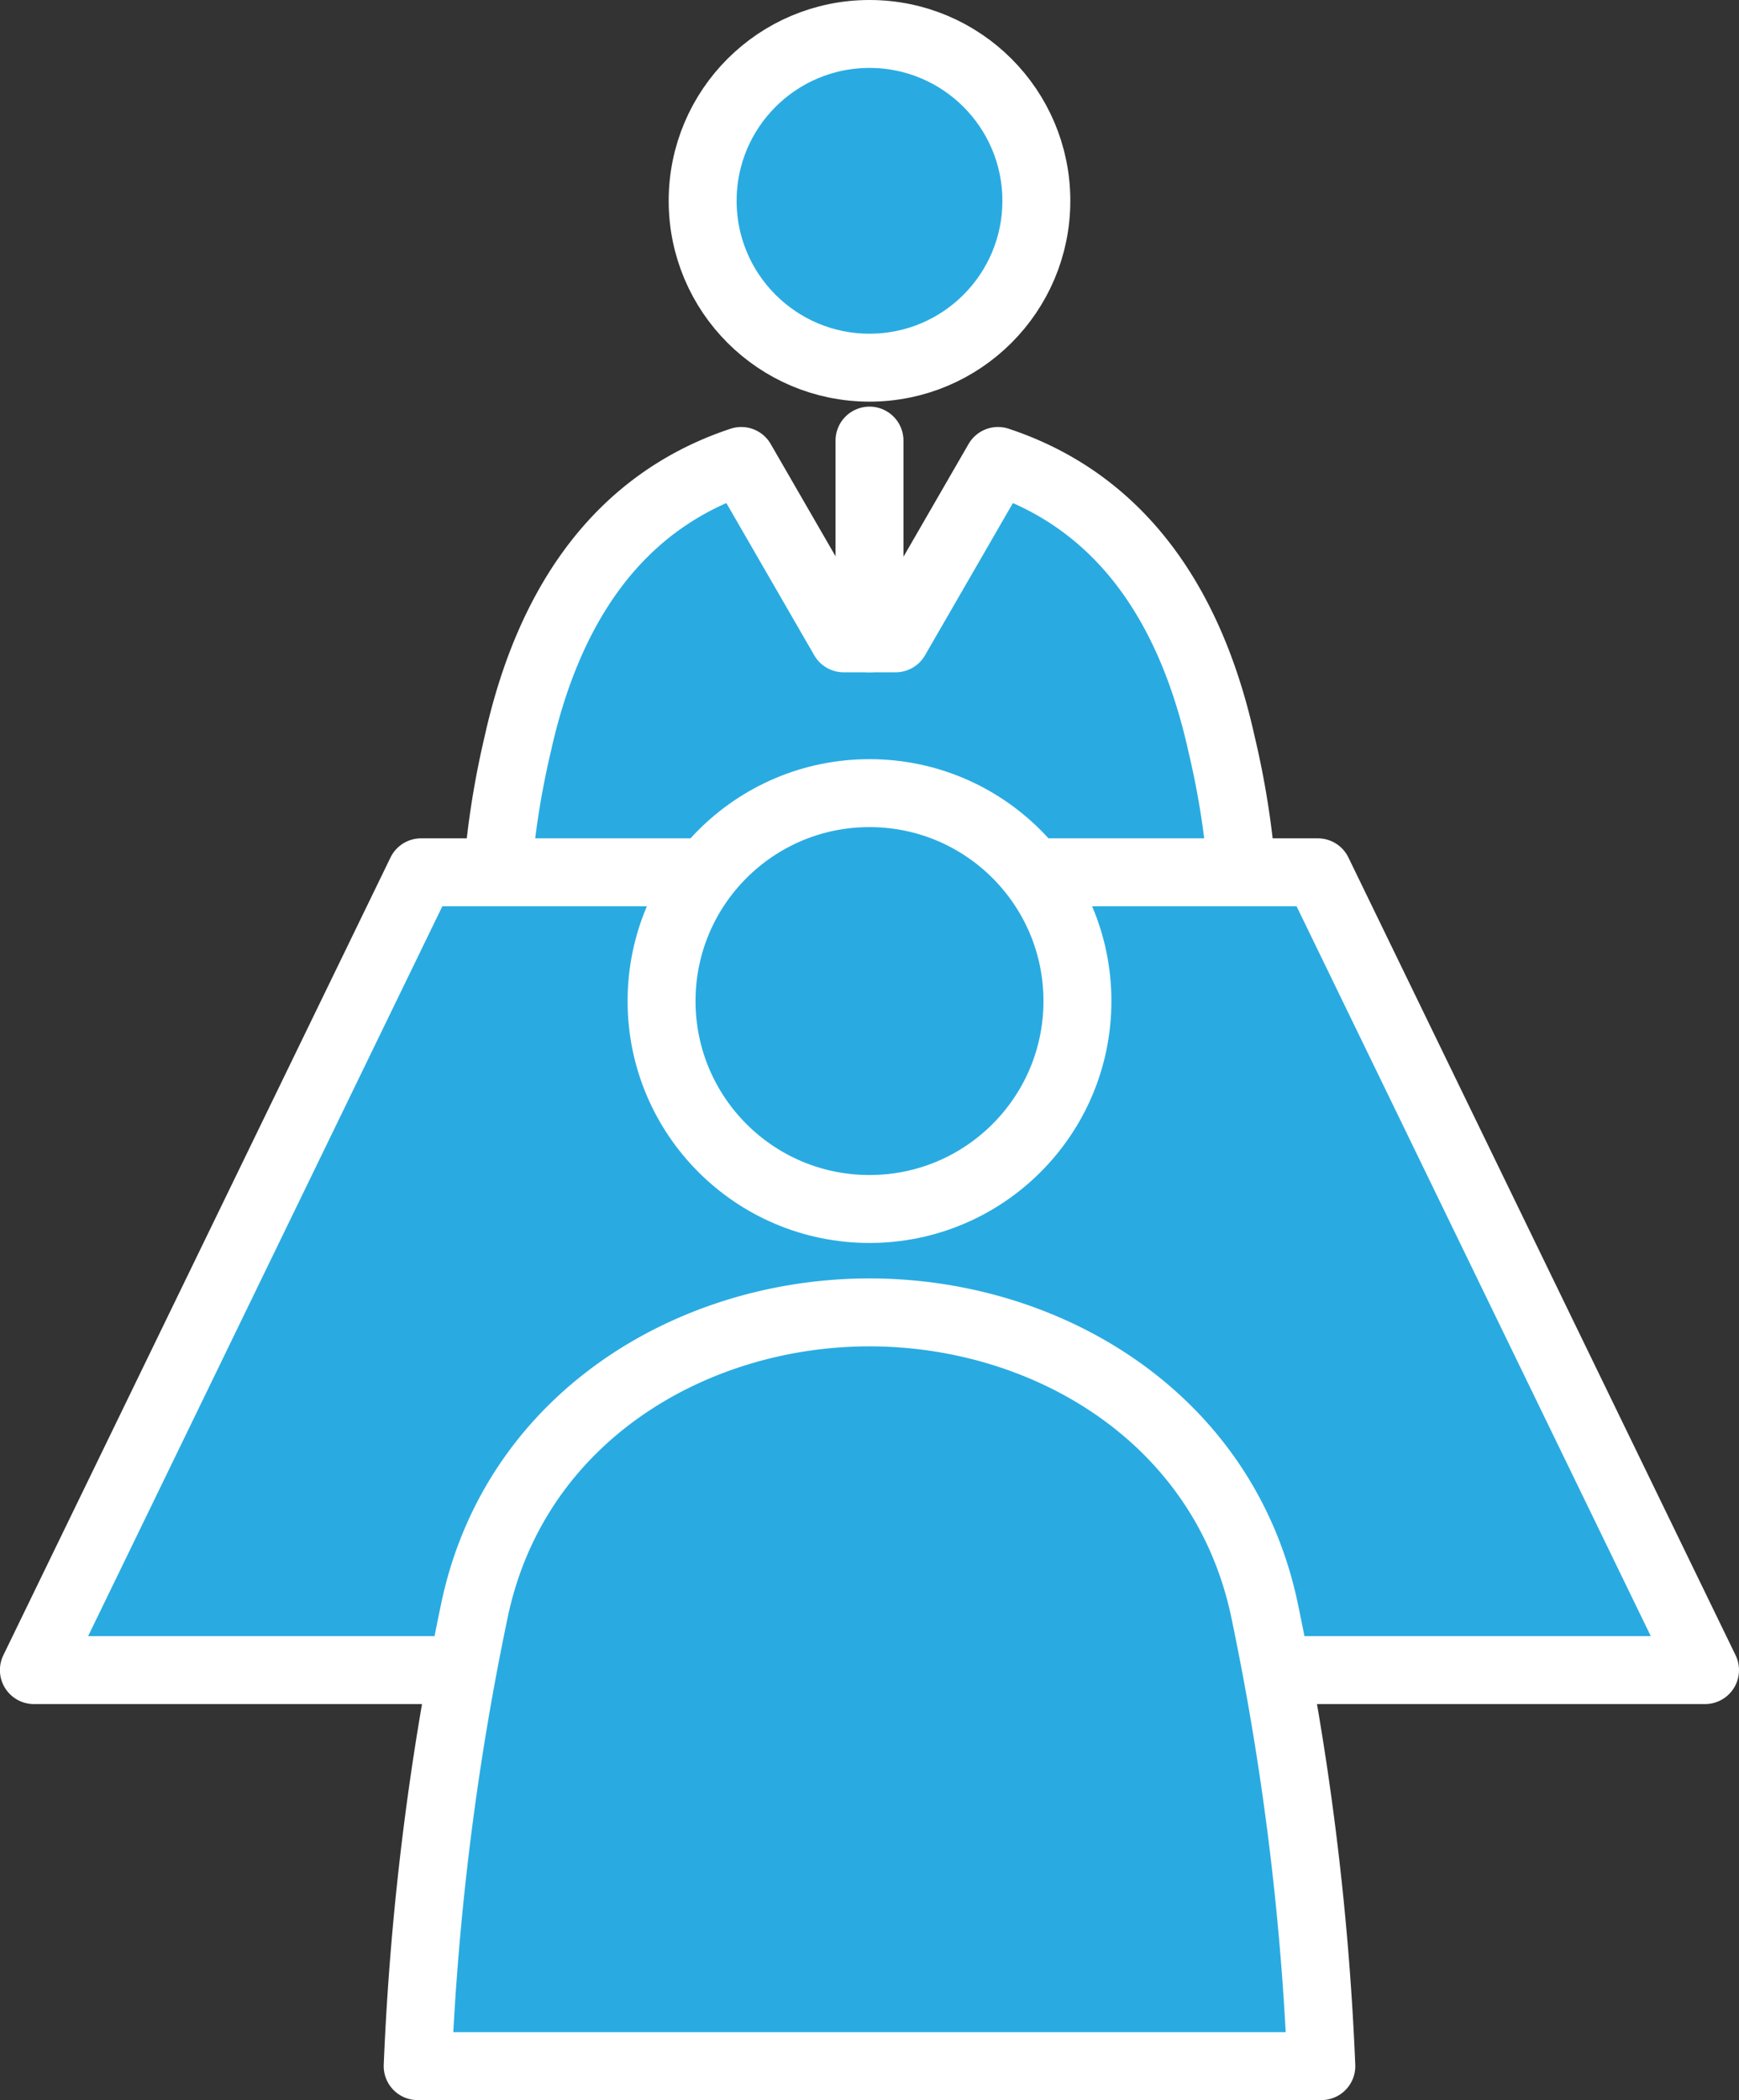
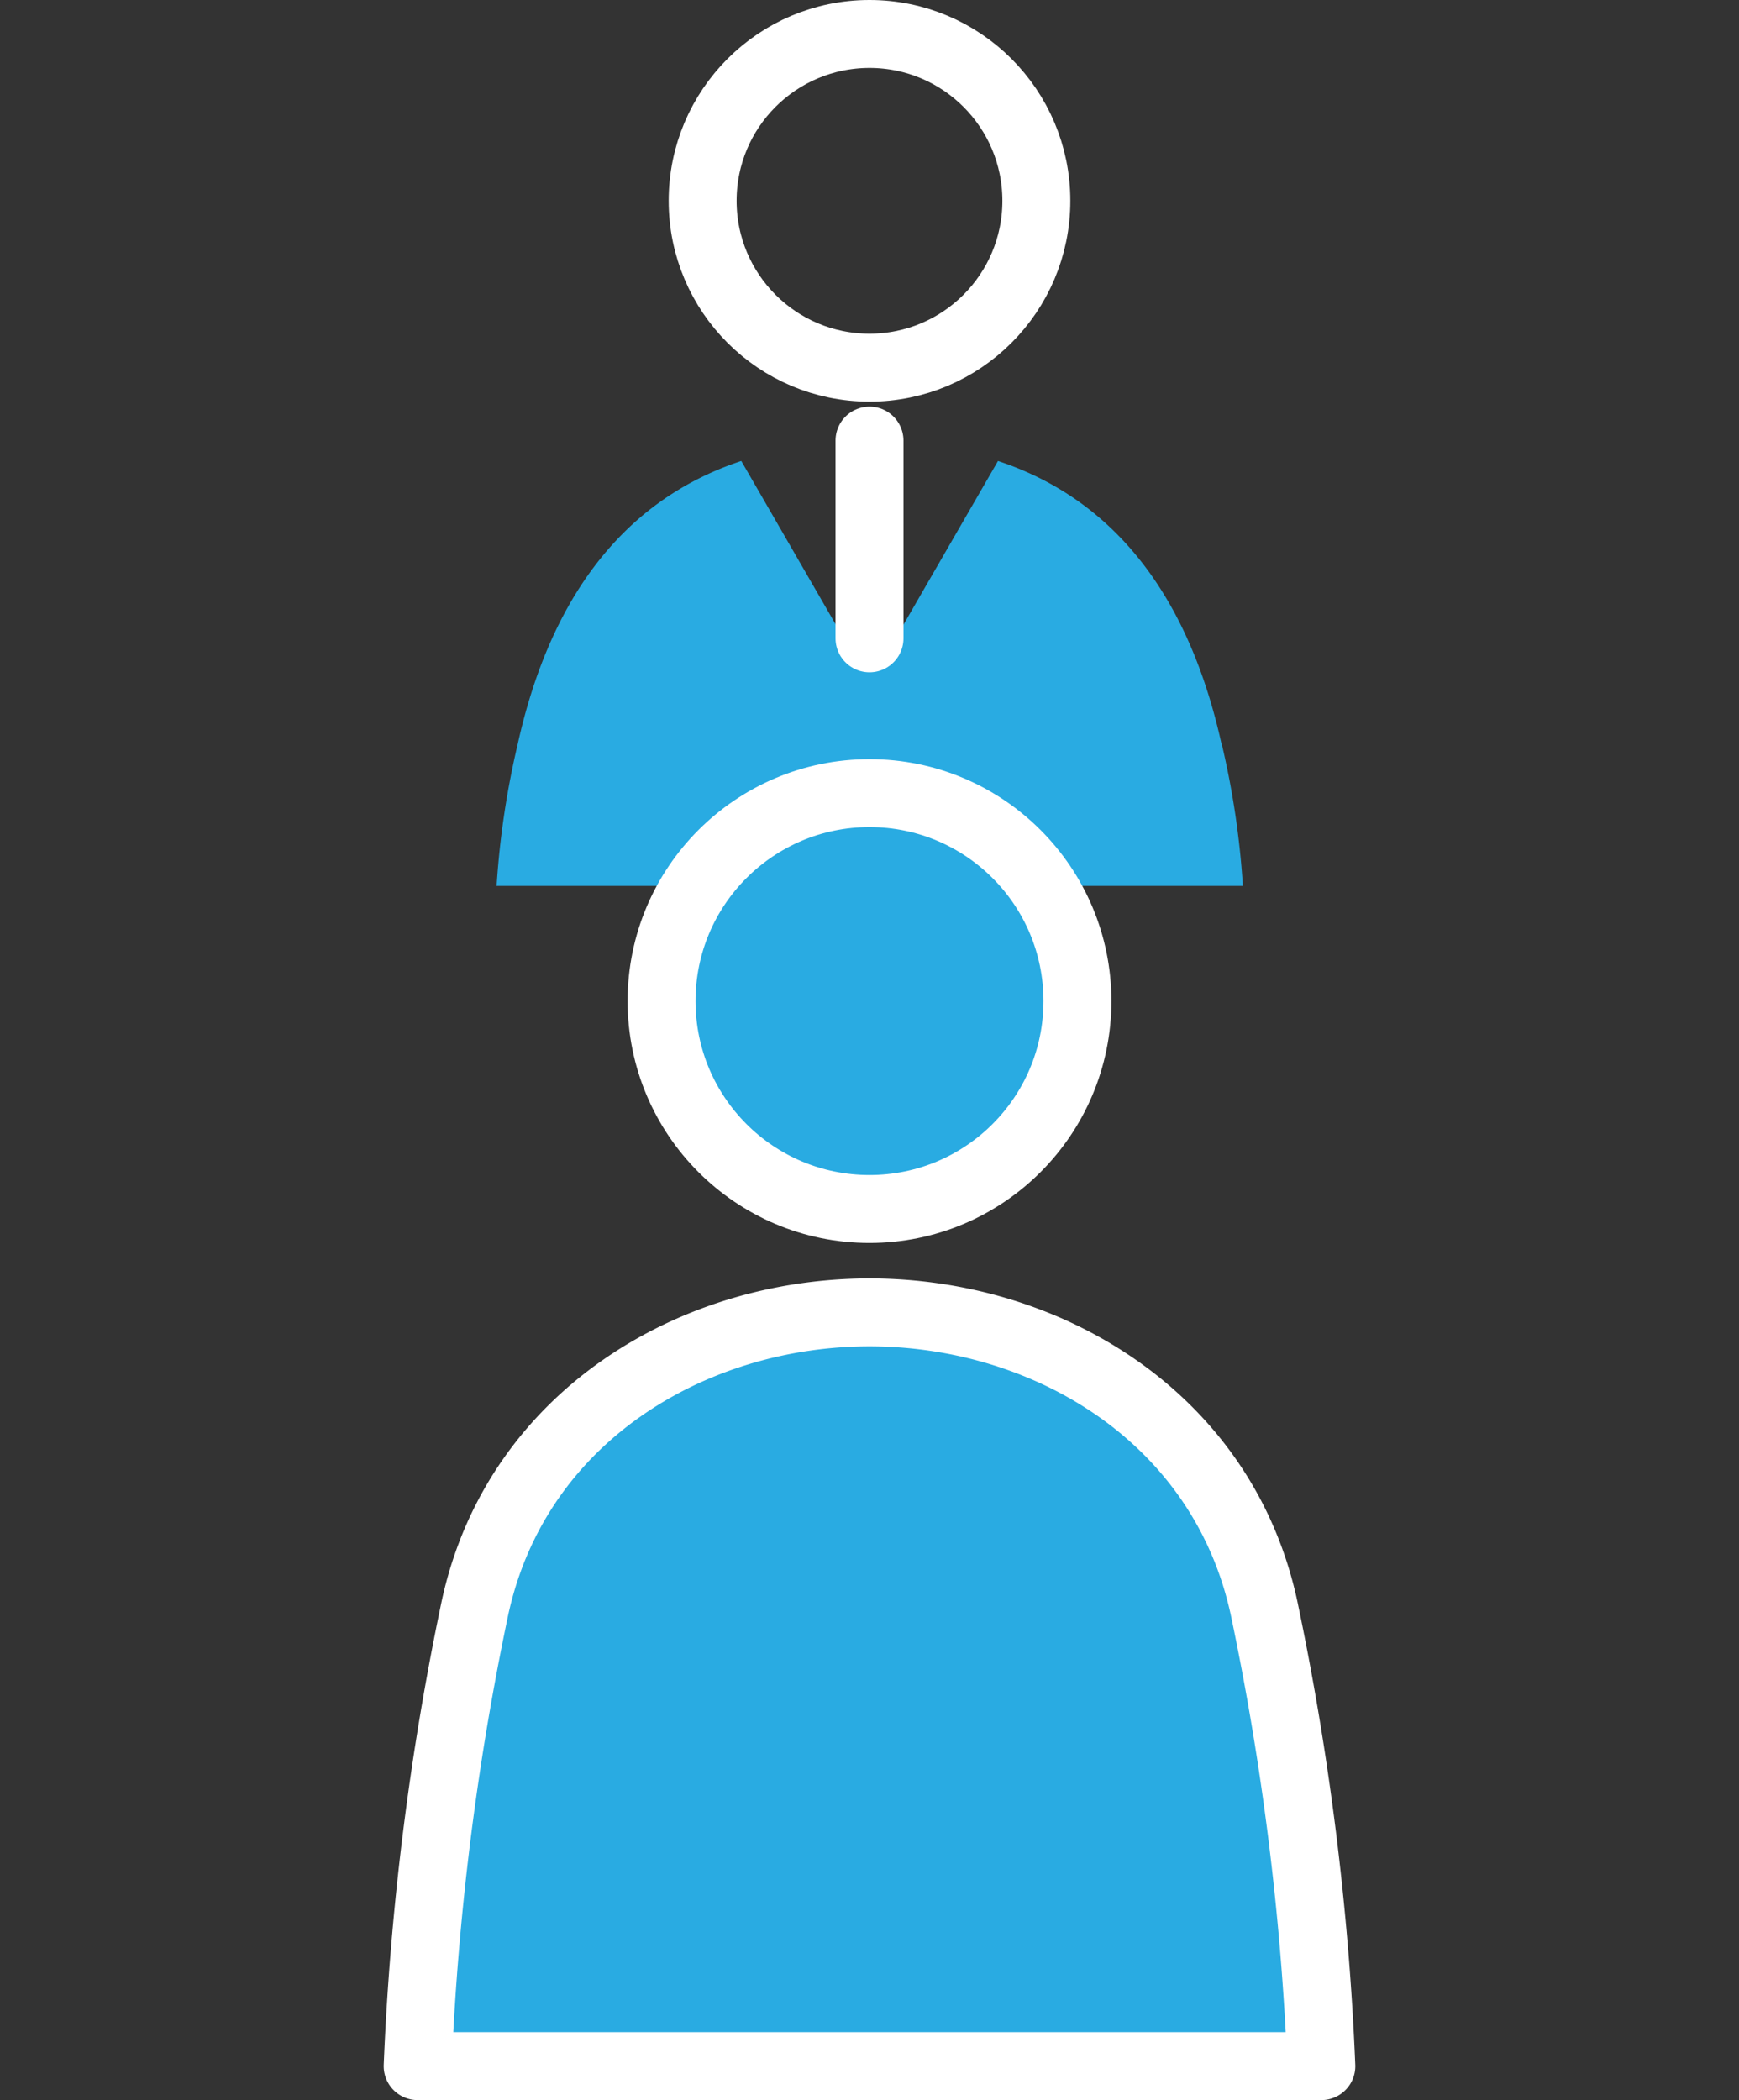
<svg xmlns="http://www.w3.org/2000/svg" width="38.396" height="46.369" viewBox="0 0 38.396 46.369">
  <rect x="0" y="0" width="38.396" height="46.369" fill="#333333" stroke="none" />
  <g id="pict_final-interview" transform="translate(-417.572 -13.351)">
-     <path id="パス_1221" data-name="パス 1221" d="M440.454,17.785A3.684,3.684,0,1,1,436.77,14.1a3.684,3.684,0,0,1,3.684,3.684" fill="#29abe2" />
    <circle id="楕円形_94" data-name="楕円形 94" cx="3.684" cy="3.684" r="3.684" transform="translate(433.086 14.101)" fill="none" stroke="#fff" stroke-linecap="round" stroke-linejoin="round" stroke-width="1.5" />
    <path id="パス_1222" data-name="パス 1222" d="M444.542,29.776c-.663-2.991-2.164-5.329-4.935-6.247l-2.261,3.916H436.2l-2.261-3.916c-2.77.918-4.272,3.256-4.935,6.247a18.783,18.783,0,0,0-.467,3.135h16.477a18.786,18.786,0,0,0-.467-3.135" fill="#29abe2" />
-     <path id="パス_1223" data-name="パス 1223" d="M444.542,29.776c-.663-2.991-2.164-5.329-4.935-6.247l-2.261,3.916H436.2l-2.261-3.916c-2.77.918-4.272,3.256-4.935,6.247a18.783,18.783,0,0,0-.467,3.135h16.477A18.786,18.786,0,0,0,444.542,29.776Z" fill="none" stroke="#fff" stroke-linecap="round" stroke-linejoin="round" stroke-width="1.5" />
    <line id="線_267" data-name="線 267" y2="4.366" transform="translate(436.77 23.079)" fill="#29abe2" />
    <line id="線_268" data-name="線 268" y2="4.366" transform="translate(436.77 23.079)" fill="none" stroke="#fff" stroke-linecap="round" stroke-linejoin="round" stroke-width="1.5" />
-     <path id="パス_1224" data-name="パス 1224" d="M436.77,50.226h18.448l-8.549-17.615h-19.8l-8.549,17.615Z" fill="#29abe2" />
-     <path id="パス_1225" data-name="パス 1225" d="M436.77,50.226h18.448l-8.549-17.615h-19.8l-8.549,17.615Z" fill="none" stroke="#fff" stroke-linecap="round" stroke-linejoin="round" stroke-width="1.5" />
    <path id="パス_1226" data-name="パス 1226" d="M441.361,35.455a4.591,4.591,0,1,1-4.591-4.591,4.591,4.591,0,0,1,4.591,4.591" fill="#29abe2" />
    <circle id="楕円形_95" data-name="楕円形 95" cx="4.591" cy="4.591" r="4.591" transform="translate(432.179 30.863)" fill="none" stroke="#fff" stroke-linecap="round" stroke-linejoin="round" stroke-width="1.5" />
    <path id="パス_1227" data-name="パス 1227" d="M436.77,42.328c3.884,0,7.792,2.284,8.711,6.526a61.377,61.377,0,0,1,1.265,10.116H426.794a61.375,61.375,0,0,1,1.265-10.116c.919-4.242,4.827-6.526,8.711-6.526" fill="#29abe2" />
    <path id="パス_1228" data-name="パス 1228" d="M436.77,42.328c3.884,0,7.792,2.284,8.711,6.526a61.377,61.377,0,0,1,1.265,10.116H426.794a61.375,61.375,0,0,1,1.265-10.116C428.978,44.612,432.886,42.328,436.77,42.328Z" fill="none" stroke="#fff" stroke-linecap="round" stroke-linejoin="round" stroke-width="1.5" />
  </g>
</svg>